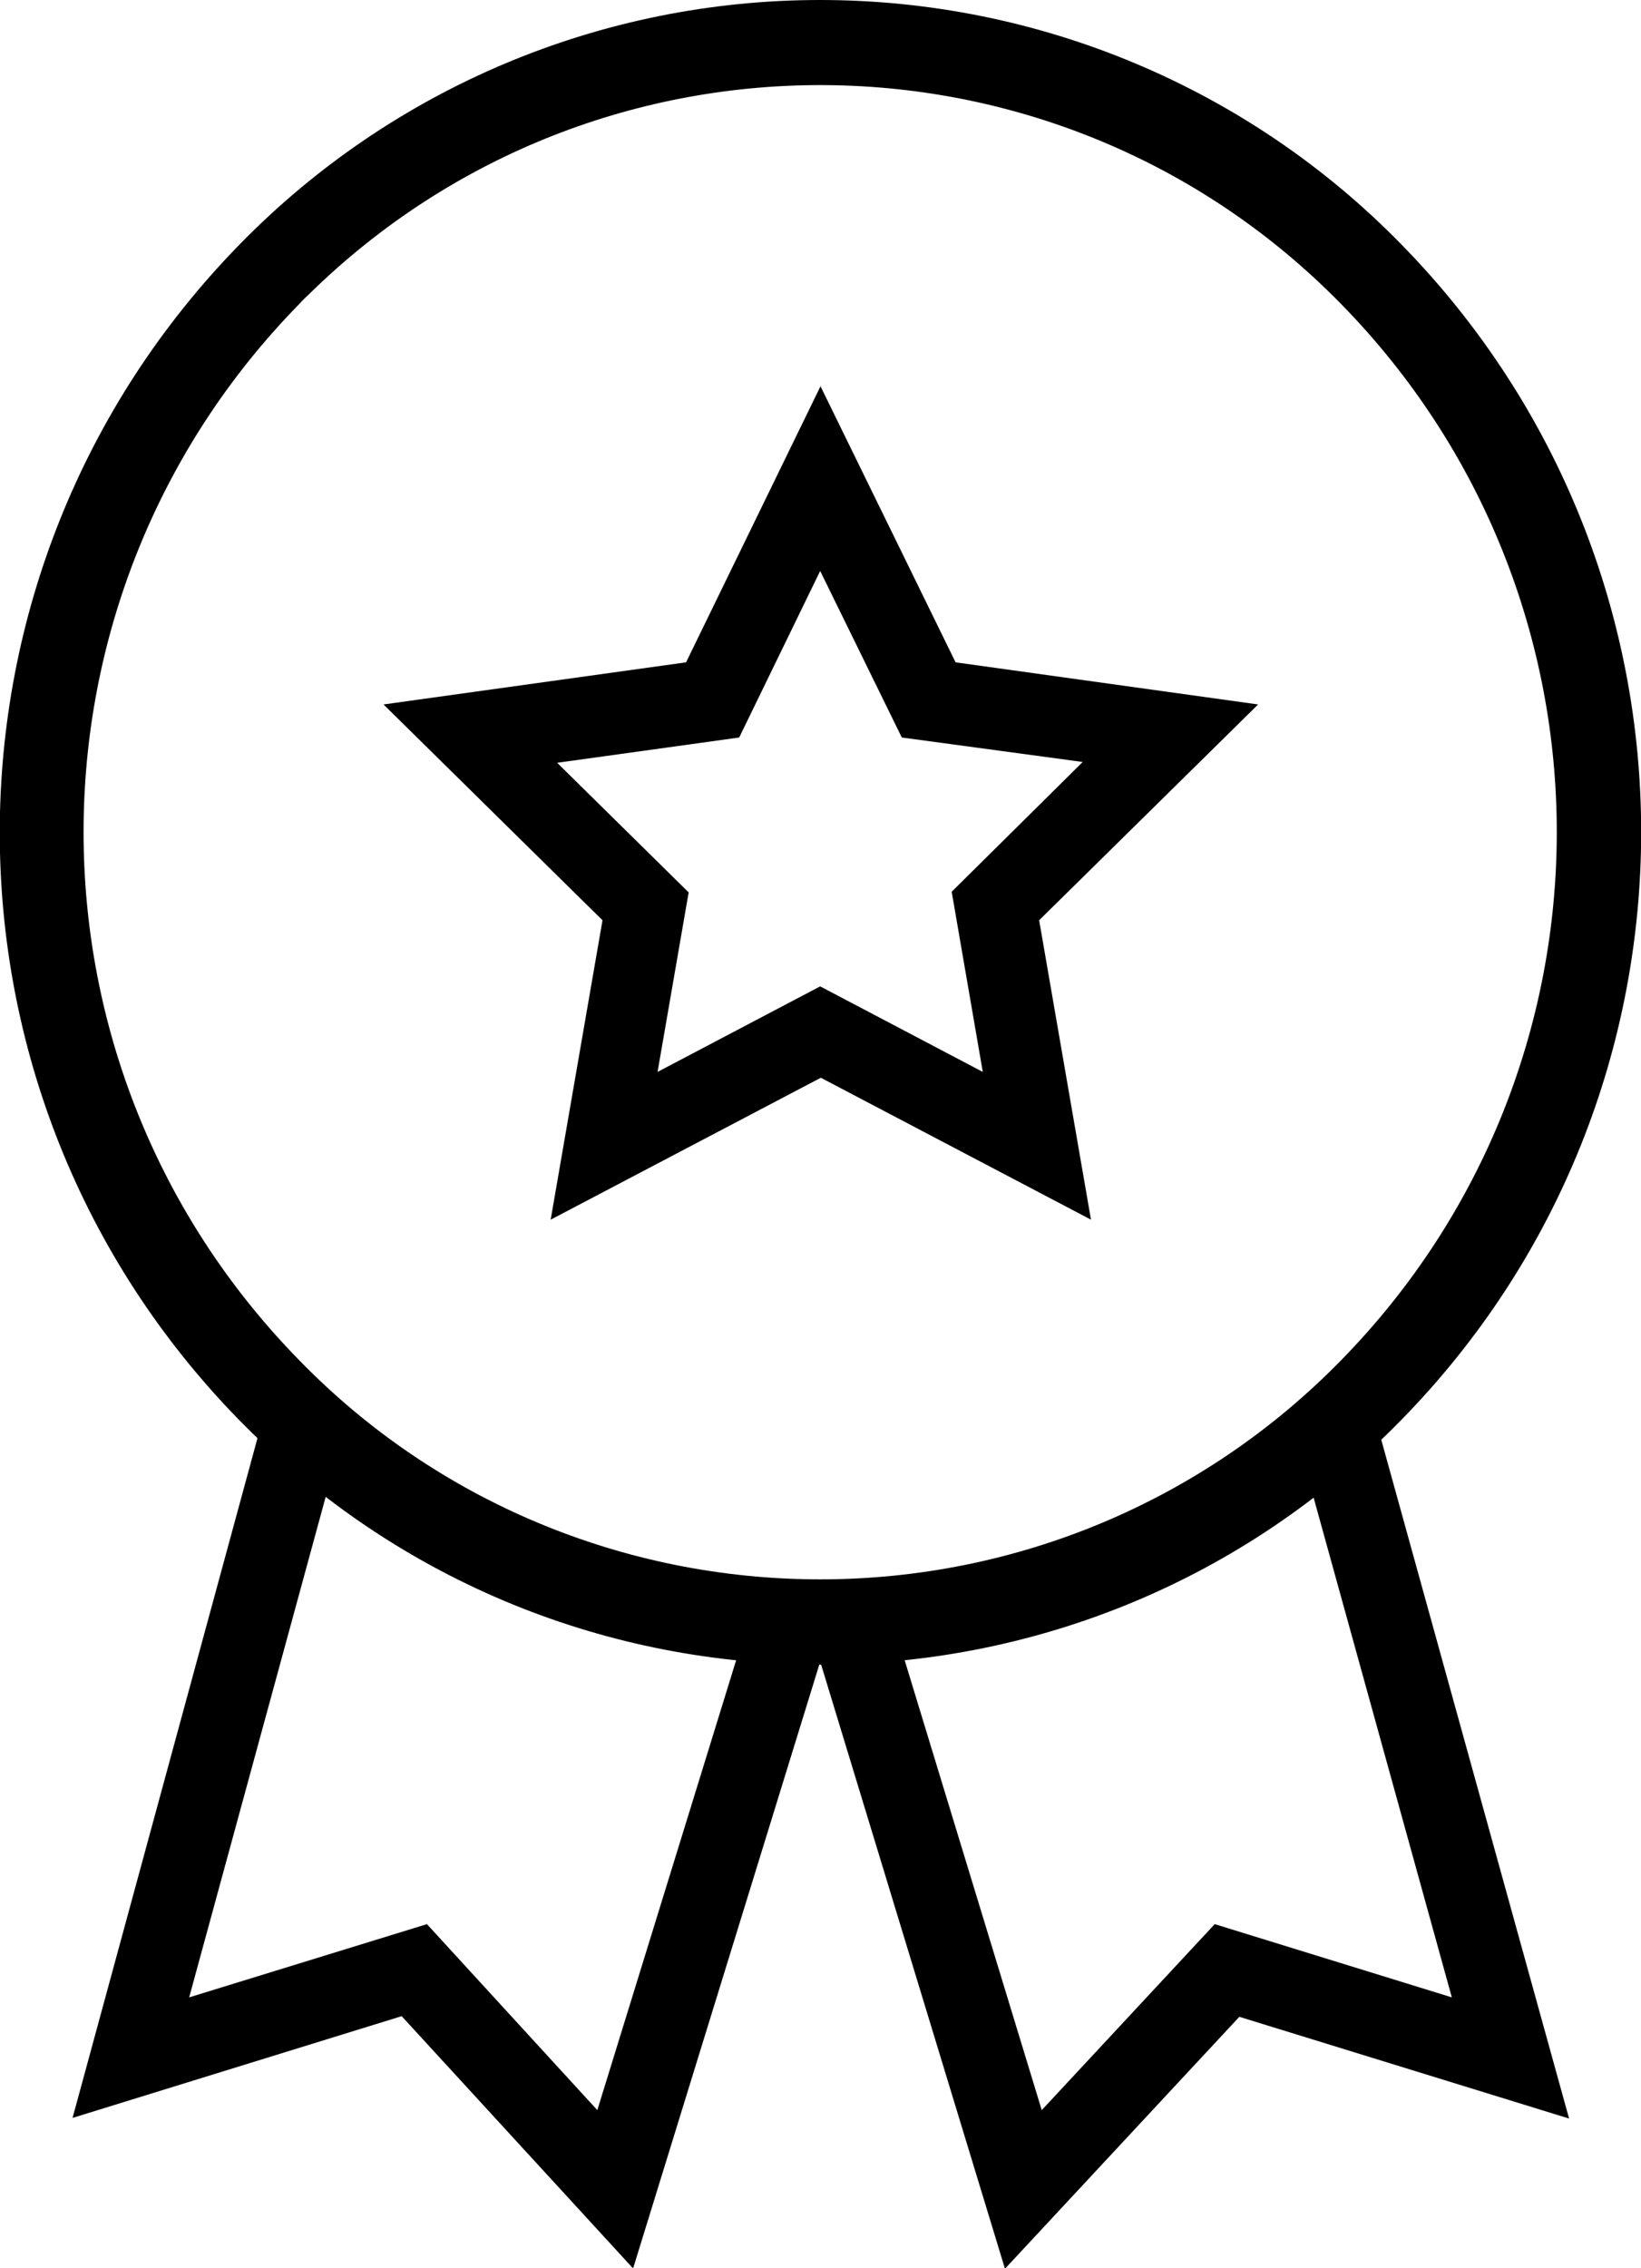
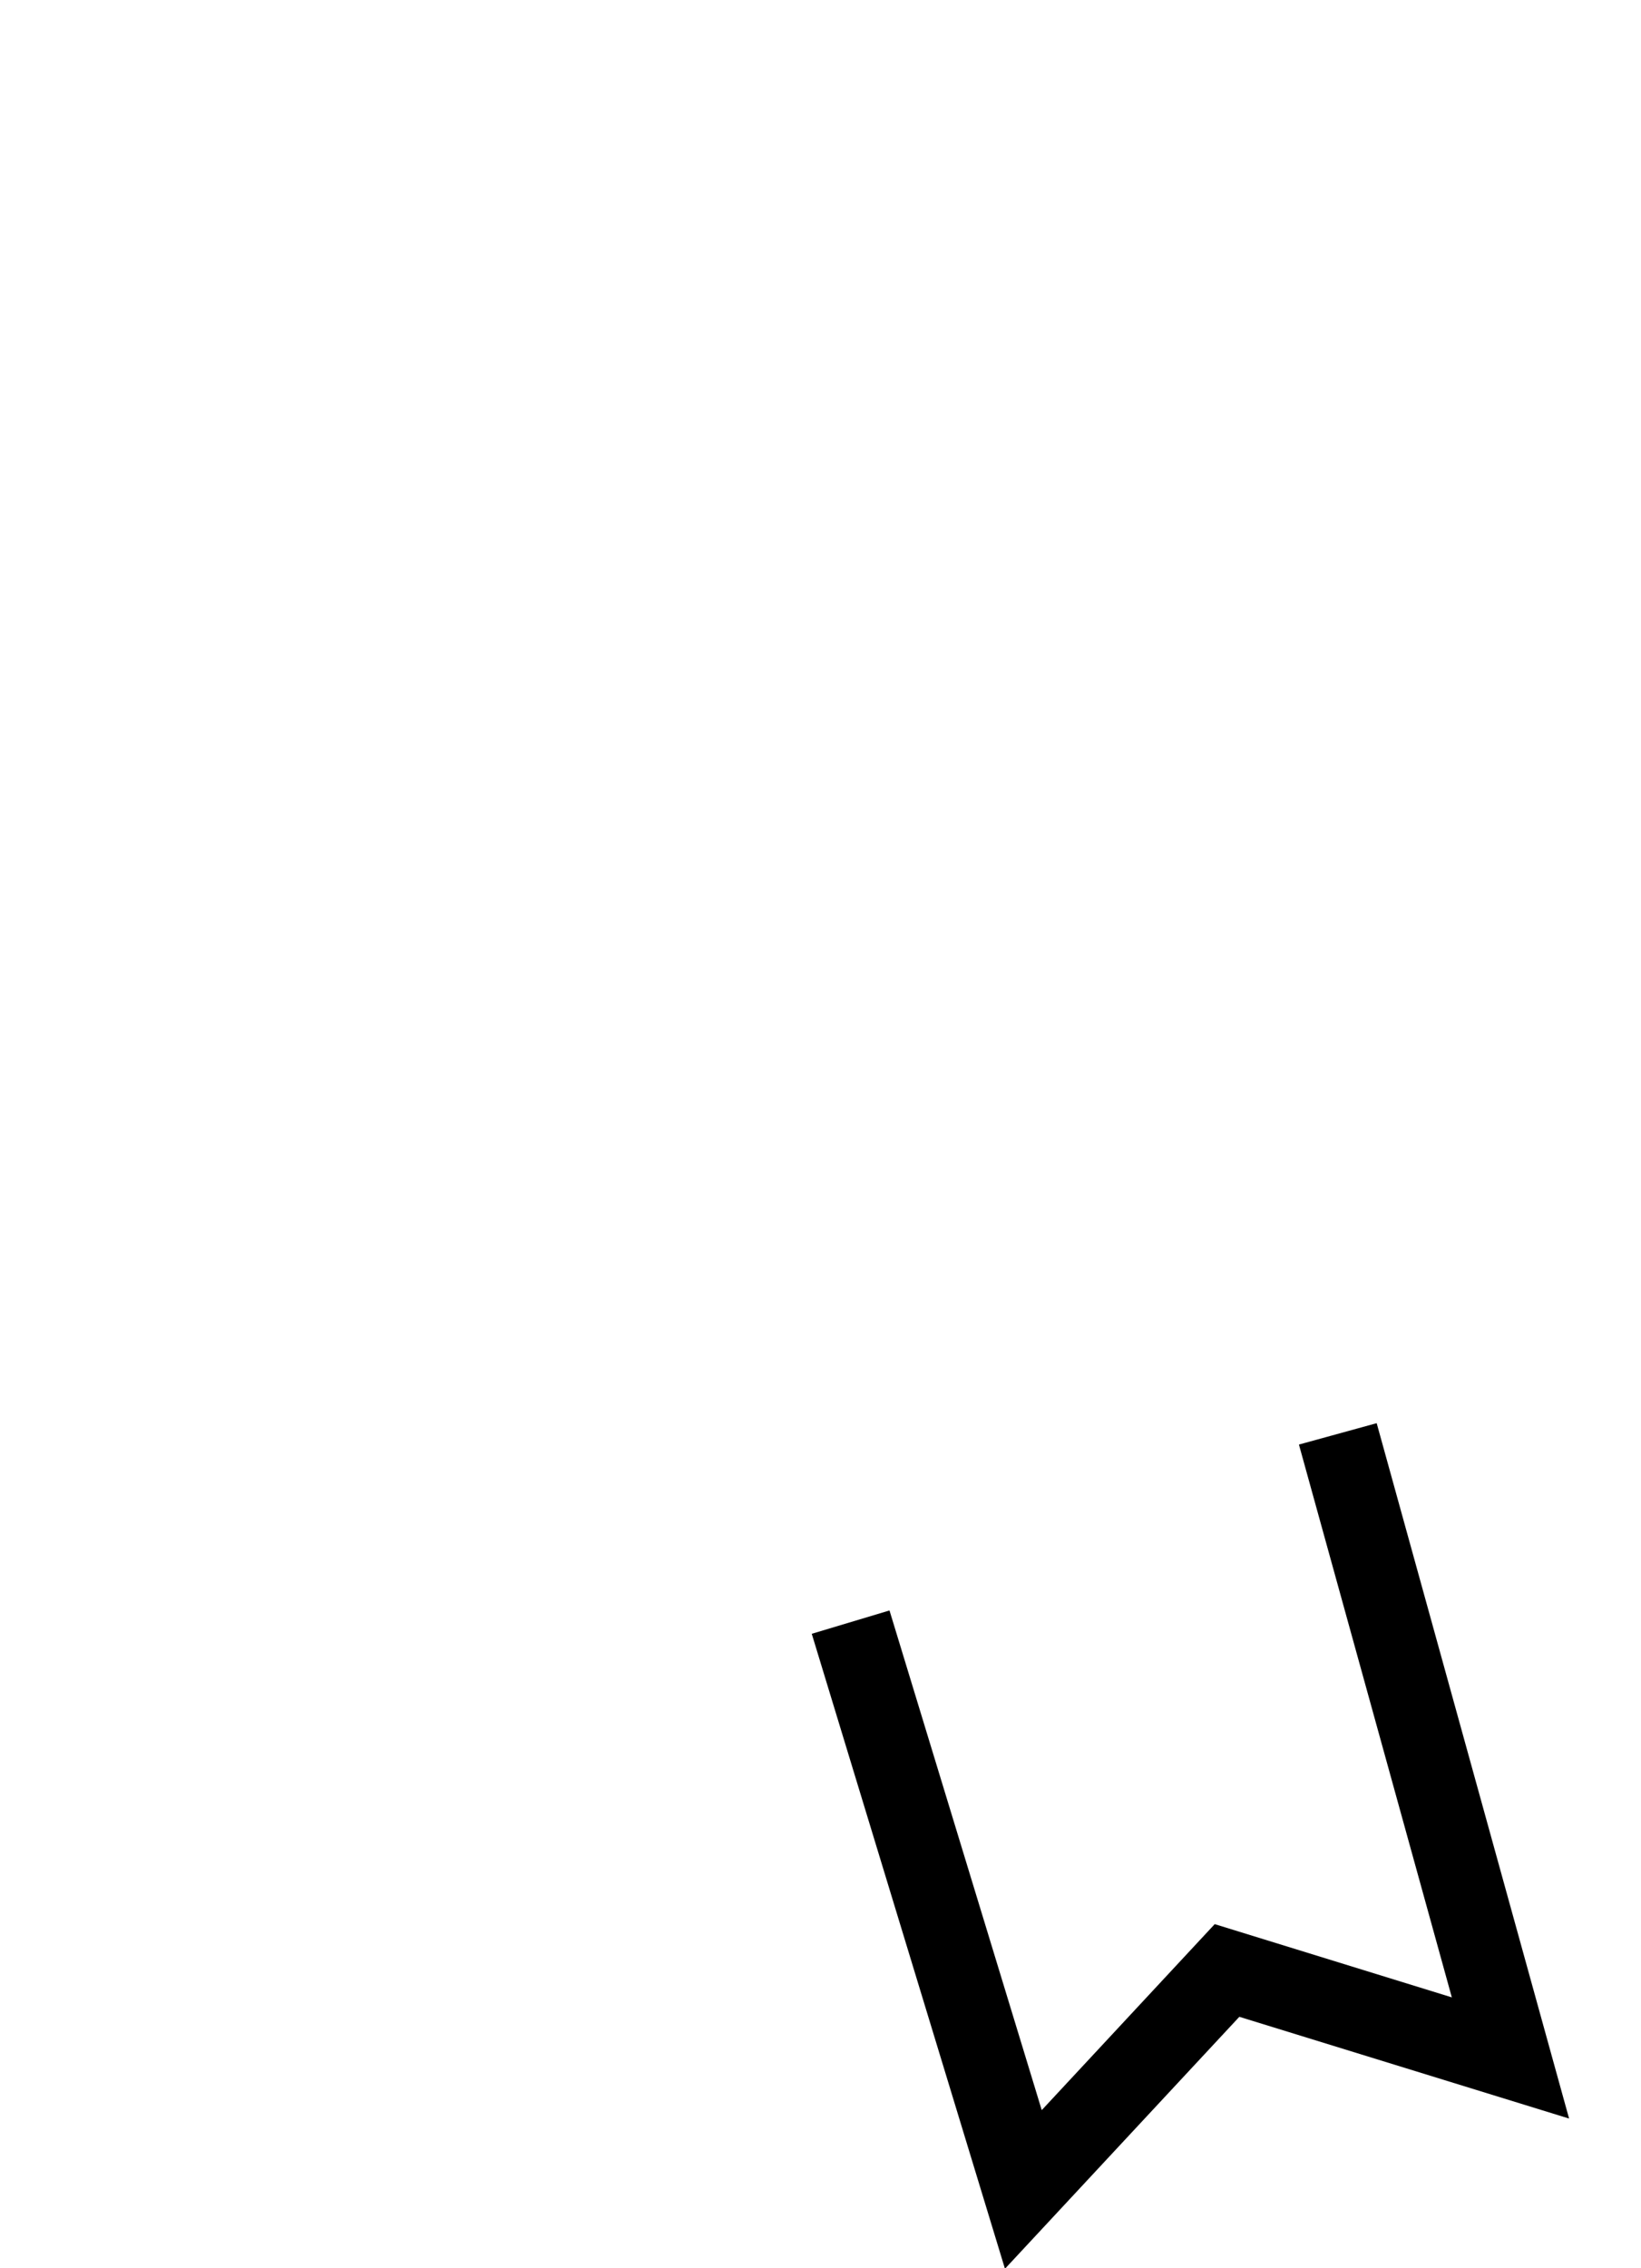
<svg xmlns="http://www.w3.org/2000/svg" id="icon-product-category-best-seller-32" viewBox="0 0 25.33 35">
-   <path id="Path_20234" d="M12.66,5.95l2.09,4.27,4.67.65-3.38,3.33.8,4.62-4.17-2.19-4.17,2.19.8-4.62-3.38-3.33,4.67-.65,2.08-4.27ZM16.73,11.76l-2.81-.38-1.26-2.57-1.25,2.57-2.81.39,2.03,2-.48,2.77,2.51-1.32,2.51,1.32-.48-2.78,2.03-2.01Z" />
-   <path id="Ellipse_4" d="M12.66,0c3.37,0,6.6,1.35,8.96,3.76,4.95,5.04,4.95,13.12,0,18.16-4.85,4.95-12.79,5.03-17.74.18-.06-.06-.12-.12-.18-.18C-1.24,16.88-1.24,8.81,3.71,3.76,6.07,1.35,9.29,0,12.66,0ZM12.66,24.37c3.03,0,5.92-1.21,8.04-3.38,4.44-4.53,4.44-11.77,0-16.3C16.35.25,9.22.18,4.78,4.53c-.05.05-.11.1-.16.16C.18,9.22.18,16.46,4.62,20.99c2.11,2.17,5.01,3.38,8.04,3.38Z" />
-   <path id="Path_20235" d="M9.77,35l-3.57-3.89-5.08,1.57,2.92-10.73,1.21.33-2.33,8.54,3.67-1.13,2.63,2.87,2.38-7.71,1.19.37-3.02,9.79Z" />
  <path id="Path_20236" d="M15.51,35l-2.98-9.79,1.2-.36,2.35,7.71,2.67-2.87,3.66,1.13-2.36-8.53,1.2-.33,2.97,10.73-5.09-1.57-3.62,3.89Z" />
</svg>